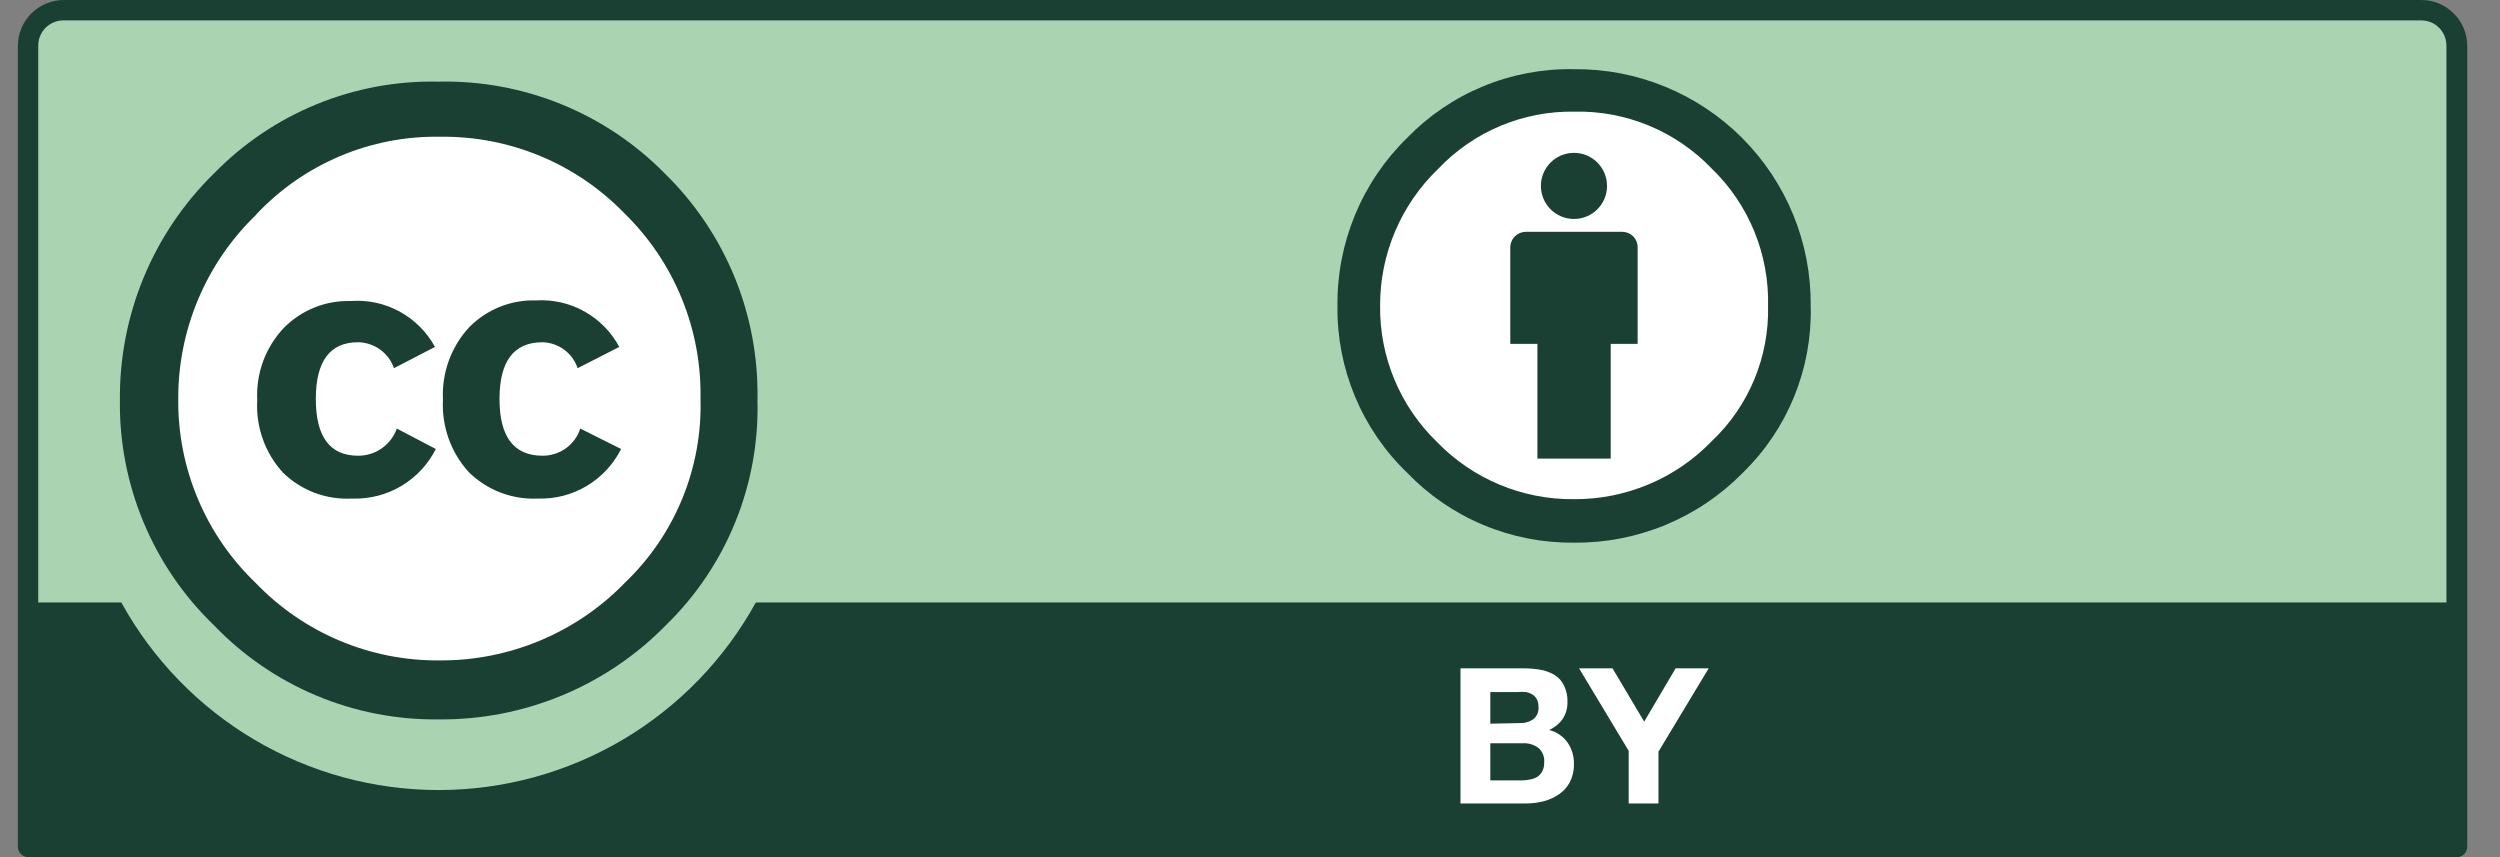
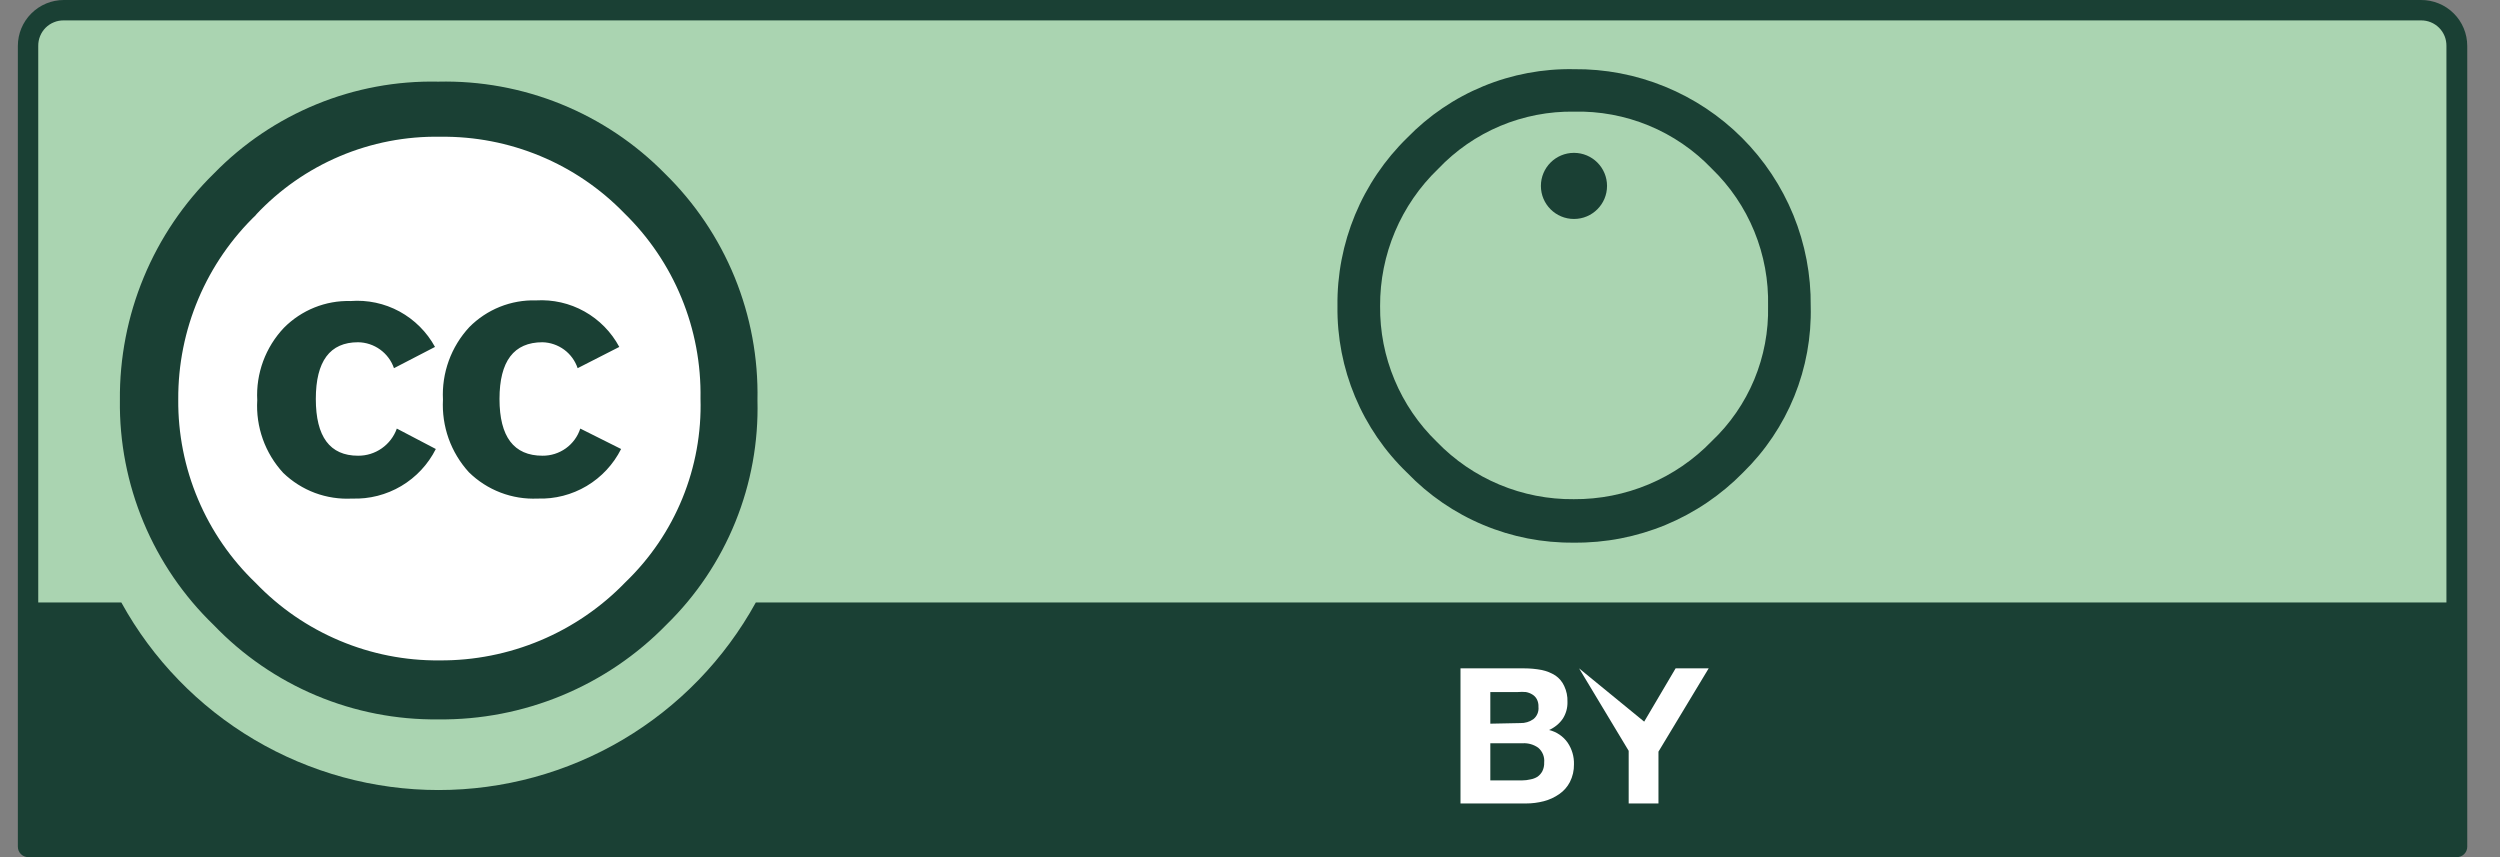
<svg xmlns="http://www.w3.org/2000/svg" width="70" height="24" viewBox="0 0 70 24" fill="none">
  <rect x="0" y="0" width="70" height="24" fill="#808080" stroke="none" />
  <g clip-path="url(#clip0_552_2)">
    <path d="M2.294 0.291L67.066 0.406C67.974 0.406 68.78 0.269 68.78 2.211L68.7 23.543H0.66V2.131C0.66 1.177 0.751 0.291 2.294 0.291Z" fill="#AAD4B1" />
    <path d="M67.786 5.07987e-05H1.786C1.445 5.07987e-05 1.118 0.136 0.877 0.377C0.635 0.618 0.5 0.945 0.5 1.286L0.5 23.709C0.5 23.786 0.531 23.86 0.585 23.915C0.64 23.969 0.714 24 0.791 24H68.791C68.869 24 68.943 23.969 68.997 23.915C69.052 23.86 69.083 23.786 69.083 23.709V1.286C69.083 1.116 69.049 0.948 68.984 0.791C68.918 0.634 68.823 0.492 68.702 0.373C68.582 0.253 68.438 0.159 68.281 0.095C68.124 0.031 67.955 -0.001 67.786 5.07987e-05ZM1.786 0.571H67.786C67.88 0.57 67.973 0.587 68.061 0.623C68.148 0.658 68.227 0.711 68.294 0.777C68.361 0.844 68.413 0.923 68.449 1.011C68.484 1.098 68.501 1.192 68.5 1.286V16.869H21.163C20.288 18.459 19.002 19.786 17.44 20.71C15.877 21.634 14.095 22.121 12.28 22.121C10.465 22.121 8.683 21.634 7.12 20.71C5.558 19.786 4.272 18.459 3.397 16.869H1.071V1.286C1.07 1.192 1.087 1.098 1.123 1.011C1.158 0.923 1.211 0.844 1.277 0.777C1.344 0.711 1.423 0.658 1.511 0.623C1.598 0.587 1.691 0.57 1.786 0.571Z" fill="#1A4034" />
    <path d="M42.677 18.714C42.842 18.714 43.007 18.729 43.169 18.76C43.304 18.788 43.434 18.84 43.551 18.914C43.658 18.987 43.743 19.088 43.797 19.206C43.863 19.345 43.895 19.498 43.889 19.651C43.894 19.819 43.848 19.985 43.757 20.126C43.661 20.264 43.528 20.372 43.374 20.44C43.585 20.491 43.77 20.617 43.894 20.794C44.015 20.973 44.077 21.185 44.071 21.4C44.074 21.573 44.035 21.743 43.957 21.897C43.887 22.032 43.785 22.148 43.66 22.234C43.528 22.326 43.381 22.394 43.226 22.434C43.063 22.476 42.896 22.497 42.729 22.497H40.894V18.714H42.677ZM42.569 20.246C42.699 20.25 42.827 20.212 42.934 20.137C42.985 20.096 43.024 20.044 43.049 19.984C43.074 19.924 43.084 19.859 43.077 19.794C43.081 19.719 43.066 19.644 43.031 19.577C43.002 19.523 42.959 19.478 42.906 19.446C42.85 19.411 42.788 19.388 42.723 19.377C42.651 19.371 42.578 19.371 42.506 19.377H41.729V20.263L42.569 20.246ZM42.62 21.851C42.699 21.851 42.778 21.841 42.854 21.823C42.923 21.811 42.989 21.786 43.049 21.749C43.106 21.709 43.153 21.656 43.186 21.594C43.223 21.518 43.241 21.433 43.237 21.349C43.245 21.272 43.233 21.194 43.205 21.123C43.176 21.051 43.13 20.987 43.071 20.937C42.945 20.847 42.792 20.803 42.637 20.811H41.729V21.851H42.62Z" fill="white" />
-     <path d="M44.214 18.714H45.151L46.037 20.206L46.917 18.714H47.843L46.437 21.046V22.497H45.603V21.023L44.214 18.714Z" fill="white" />
+     <path d="M44.214 18.714L46.037 20.206L46.917 18.714H47.843L46.437 21.046V22.497H45.603V21.023L44.214 18.714Z" fill="white" />
    <path d="M20.071 11.206C20.121 12.259 19.957 13.311 19.588 14.299C19.22 15.287 18.654 16.189 17.927 16.953C17.199 17.716 16.324 18.323 15.355 18.738C14.386 19.154 13.343 19.368 12.289 19.368C11.234 19.369 10.191 19.155 9.221 18.741C8.252 18.326 7.377 17.719 6.649 16.957C5.92 16.194 5.355 15.292 4.985 14.304C4.616 13.317 4.451 12.265 4.5 11.211C4.472 10.171 4.652 9.134 5.031 8.165C5.41 7.195 5.98 6.31 6.706 5.564C7.432 4.818 8.301 4.225 9.26 3.82C10.219 3.415 11.25 3.206 12.291 3.206C13.333 3.206 14.363 3.415 15.323 3.82C16.282 4.225 17.151 4.818 17.877 5.564C18.603 6.31 19.172 7.195 19.551 8.165C19.93 9.134 20.111 10.171 20.083 11.211L20.071 11.206Z" fill="white" />
    <path d="M18.614 4.857C19.458 5.682 20.123 6.67 20.57 7.762C21.016 8.854 21.233 10.026 21.209 11.206C21.239 12.373 21.029 13.533 20.59 14.615C20.152 15.696 19.495 16.676 18.66 17.491C17.83 18.343 16.836 19.016 15.738 19.472C14.639 19.928 13.46 20.156 12.271 20.143C11.099 20.156 9.936 19.929 8.855 19.475C7.774 19.021 6.797 18.349 5.986 17.503C5.141 16.688 4.472 15.709 4.02 14.626C3.568 13.543 3.342 12.379 3.357 11.206C3.346 10.025 3.573 8.853 4.026 7.762C4.478 6.671 5.147 5.683 5.991 4.857C6.806 4.021 7.784 3.361 8.864 2.919C9.944 2.476 11.104 2.261 12.271 2.286C13.448 2.259 14.618 2.473 15.709 2.915C16.8 3.357 17.788 4.018 18.614 4.857ZM7.186 6C6.487 6.669 5.932 7.474 5.555 8.365C5.177 9.257 4.986 10.215 4.991 11.183C4.983 12.143 5.171 13.095 5.545 13.979C5.918 14.864 6.469 15.662 7.163 16.326C7.827 17.018 8.626 17.567 9.511 17.939C10.395 18.312 11.346 18.5 12.306 18.491C13.276 18.498 14.238 18.307 15.133 17.931C16.028 17.555 16.837 17.001 17.511 16.303C18.201 15.64 18.745 14.84 19.107 13.954C19.469 13.068 19.642 12.117 19.614 11.16C19.631 10.194 19.451 9.235 19.083 8.342C18.716 7.448 18.169 6.64 17.477 5.966C16.81 5.279 16.01 4.735 15.126 4.368C14.241 4.001 13.292 3.817 12.334 3.829C11.366 3.811 10.404 3.997 9.512 4.375C8.62 4.753 7.818 5.315 7.157 6.023L7.186 6ZM11.031 10.309C10.959 10.099 10.823 9.917 10.643 9.787C10.463 9.657 10.248 9.586 10.026 9.583C9.237 9.583 8.843 10.114 8.843 11.171C8.843 12.229 9.237 12.76 10.026 12.76C10.263 12.762 10.495 12.69 10.69 12.553C10.884 12.417 11.032 12.224 11.111 12L12.203 12.572C11.986 13.003 11.65 13.363 11.235 13.609C10.819 13.855 10.342 13.977 9.86 13.96C9.506 13.979 9.151 13.925 8.819 13.802C8.487 13.678 8.184 13.486 7.929 13.24C7.678 12.967 7.484 12.646 7.359 12.296C7.235 11.947 7.181 11.576 7.203 11.206C7.183 10.835 7.24 10.463 7.368 10.114C7.497 9.766 7.695 9.447 7.951 9.177C8.194 8.932 8.485 8.739 8.805 8.61C9.126 8.481 9.469 8.419 9.814 8.429C10.29 8.392 10.767 8.494 11.187 8.722C11.606 8.951 11.951 9.295 12.18 9.714L11.031 10.309ZM16.174 10.309C16.104 10.102 15.973 9.921 15.797 9.791C15.621 9.662 15.41 9.589 15.191 9.583C14.386 9.583 13.986 10.114 13.986 11.171C13.986 12.229 14.386 12.76 15.191 12.76C15.425 12.762 15.654 12.689 15.844 12.553C16.034 12.416 16.176 12.223 16.248 12L17.391 12.572C17.175 13.002 16.84 13.362 16.426 13.608C16.012 13.854 15.536 13.976 15.054 13.96C14.7 13.976 14.346 13.919 14.015 13.792C13.683 13.665 13.382 13.471 13.129 13.223C12.879 12.949 12.686 12.628 12.561 12.279C12.437 11.929 12.383 11.559 12.403 11.189C12.384 10.818 12.44 10.448 12.566 10.1C12.693 9.751 12.888 9.432 13.14 9.16C13.383 8.914 13.675 8.72 13.996 8.591C14.318 8.462 14.662 8.401 15.008 8.411C15.481 8.383 15.952 8.49 16.365 8.721C16.778 8.952 17.117 9.297 17.34 9.714L16.174 10.309Z" fill="#1A4034" />
-     <path d="M44.083 14.834C47.472 14.834 50.22 12.087 50.22 8.697C50.22 5.308 47.472 2.56 44.083 2.56C40.693 2.56 37.946 5.308 37.946 8.697C37.946 12.087 40.693 14.834 44.083 14.834Z" fill="white" />
-     <path d="M45.854 6.92C45.854 6.807 45.81 6.699 45.73 6.619C45.651 6.539 45.544 6.493 45.431 6.491H42.717C42.604 6.493 42.495 6.539 42.416 6.619C42.335 6.699 42.29 6.807 42.288 6.92V9.629H43.048V12.84H45.1V9.629H45.854V6.92Z" fill="#1A4034" />
    <path d="M44.071 6.131C44.583 6.131 44.997 5.717 44.997 5.206C44.997 4.694 44.583 4.28 44.071 4.28C43.56 4.28 43.145 4.694 43.145 5.206C43.145 5.717 43.56 6.131 44.071 6.131Z" fill="#1A4034" />
    <path fill-rule="evenodd" clip-rule="evenodd" d="M44.066 1.937C43.198 1.921 42.337 2.083 41.535 2.413C40.733 2.743 40.007 3.235 39.403 3.857C38.775 4.47 38.278 5.203 37.942 6.014C37.606 6.824 37.438 7.694 37.449 8.571C37.438 9.442 37.606 10.305 37.942 11.108C38.278 11.911 38.775 12.637 39.403 13.24C40.006 13.866 40.731 14.363 41.532 14.698C42.334 15.035 43.196 15.203 44.066 15.194C44.948 15.204 45.823 15.034 46.638 14.697C47.453 14.359 48.191 13.859 48.808 13.229C49.427 12.624 49.914 11.899 50.24 11.097C50.565 10.296 50.722 9.436 50.7 8.571C50.709 7.698 50.544 6.831 50.214 6.022C49.883 5.213 49.395 4.478 48.777 3.86C48.159 3.242 47.424 2.754 46.615 2.424C45.806 2.093 44.939 1.928 44.066 1.937ZM44.066 3.126C44.785 3.108 45.5 3.241 46.165 3.515C46.83 3.79 47.431 4.2 47.928 4.72C48.444 5.218 48.85 5.817 49.121 6.48C49.392 7.143 49.523 7.855 49.506 8.571C49.522 9.277 49.389 9.978 49.118 10.63C48.846 11.282 48.441 11.869 47.928 12.354C47.428 12.872 46.828 13.283 46.163 13.562C45.499 13.841 44.786 13.982 44.066 13.977C43.351 13.984 42.642 13.845 41.983 13.569C41.324 13.293 40.728 12.886 40.231 12.371C39.723 11.879 39.32 11.288 39.047 10.635C38.773 9.981 38.636 9.279 38.643 8.571C38.639 7.855 38.781 7.145 39.06 6.485C39.339 5.825 39.749 5.228 40.266 4.731C40.756 4.214 41.348 3.804 42.005 3.527C42.663 3.251 43.37 3.114 44.083 3.126H44.066Z" fill="#1A4034" />
  </g>
  <defs>
    <clipPath id="clip0_552_2">
      <rect width="68.583" height="24" fill="white" transform="translate(0.5)" />
    </clipPath>
  </defs>
</svg>